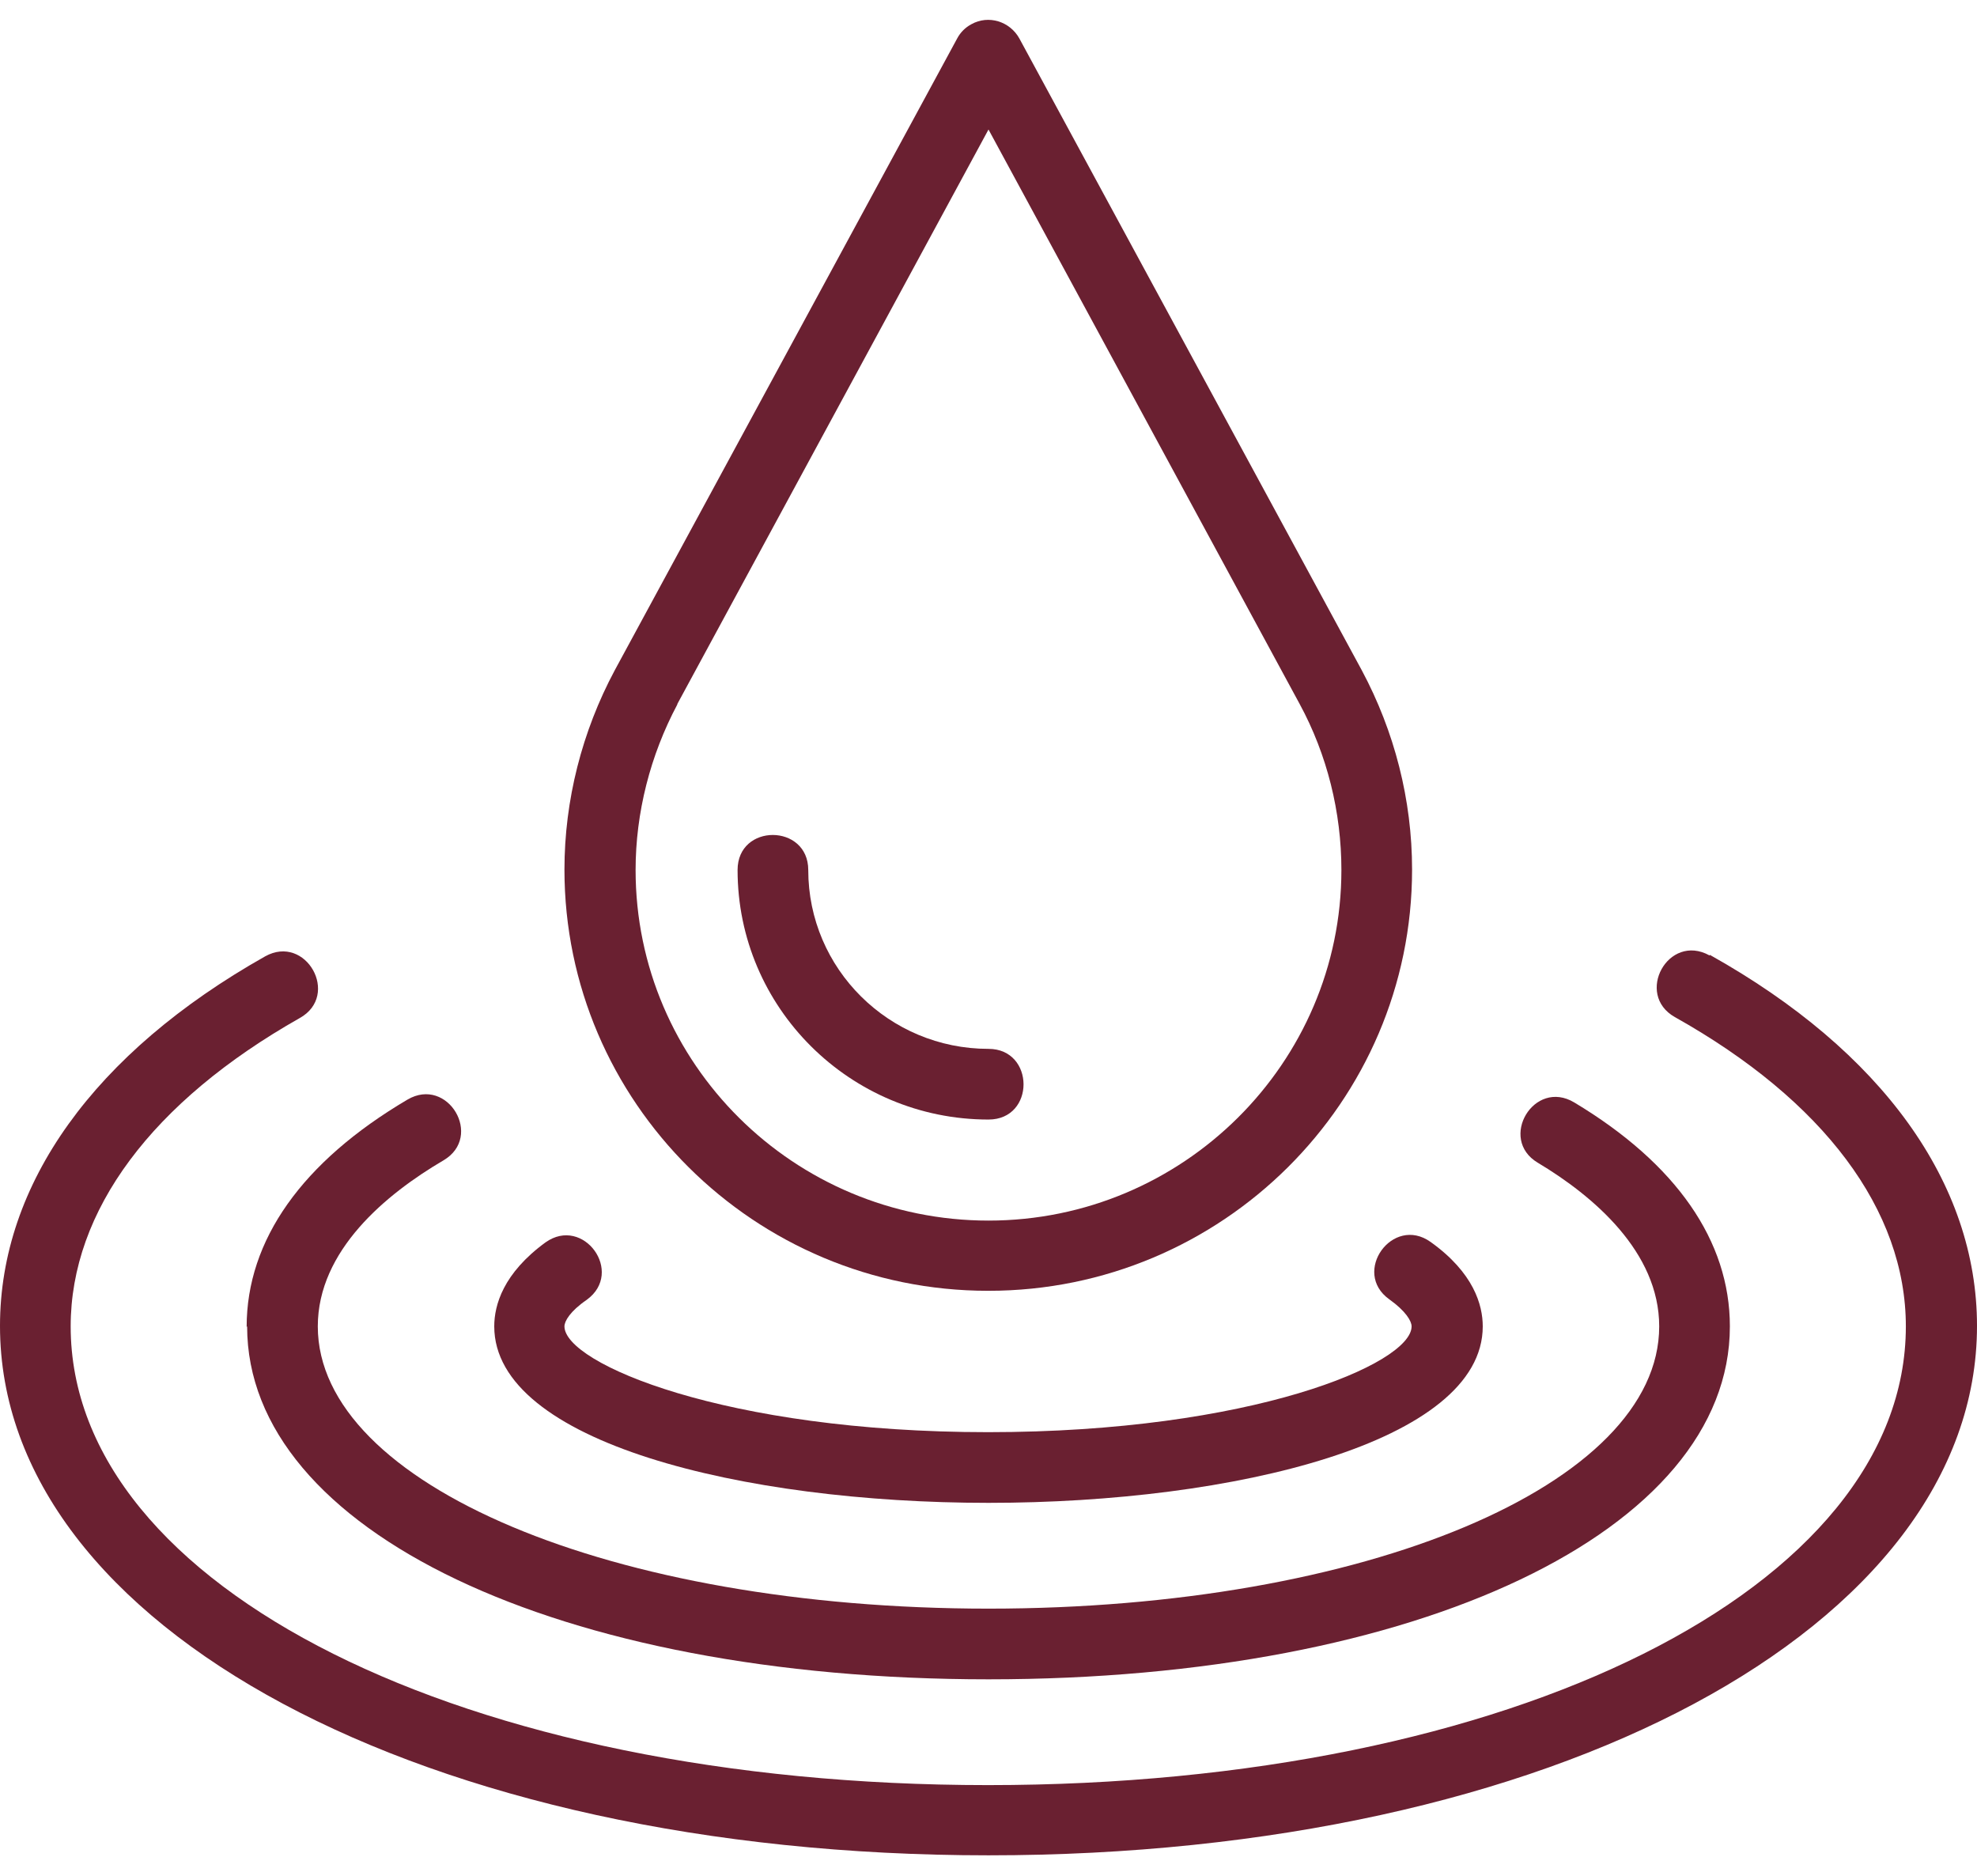
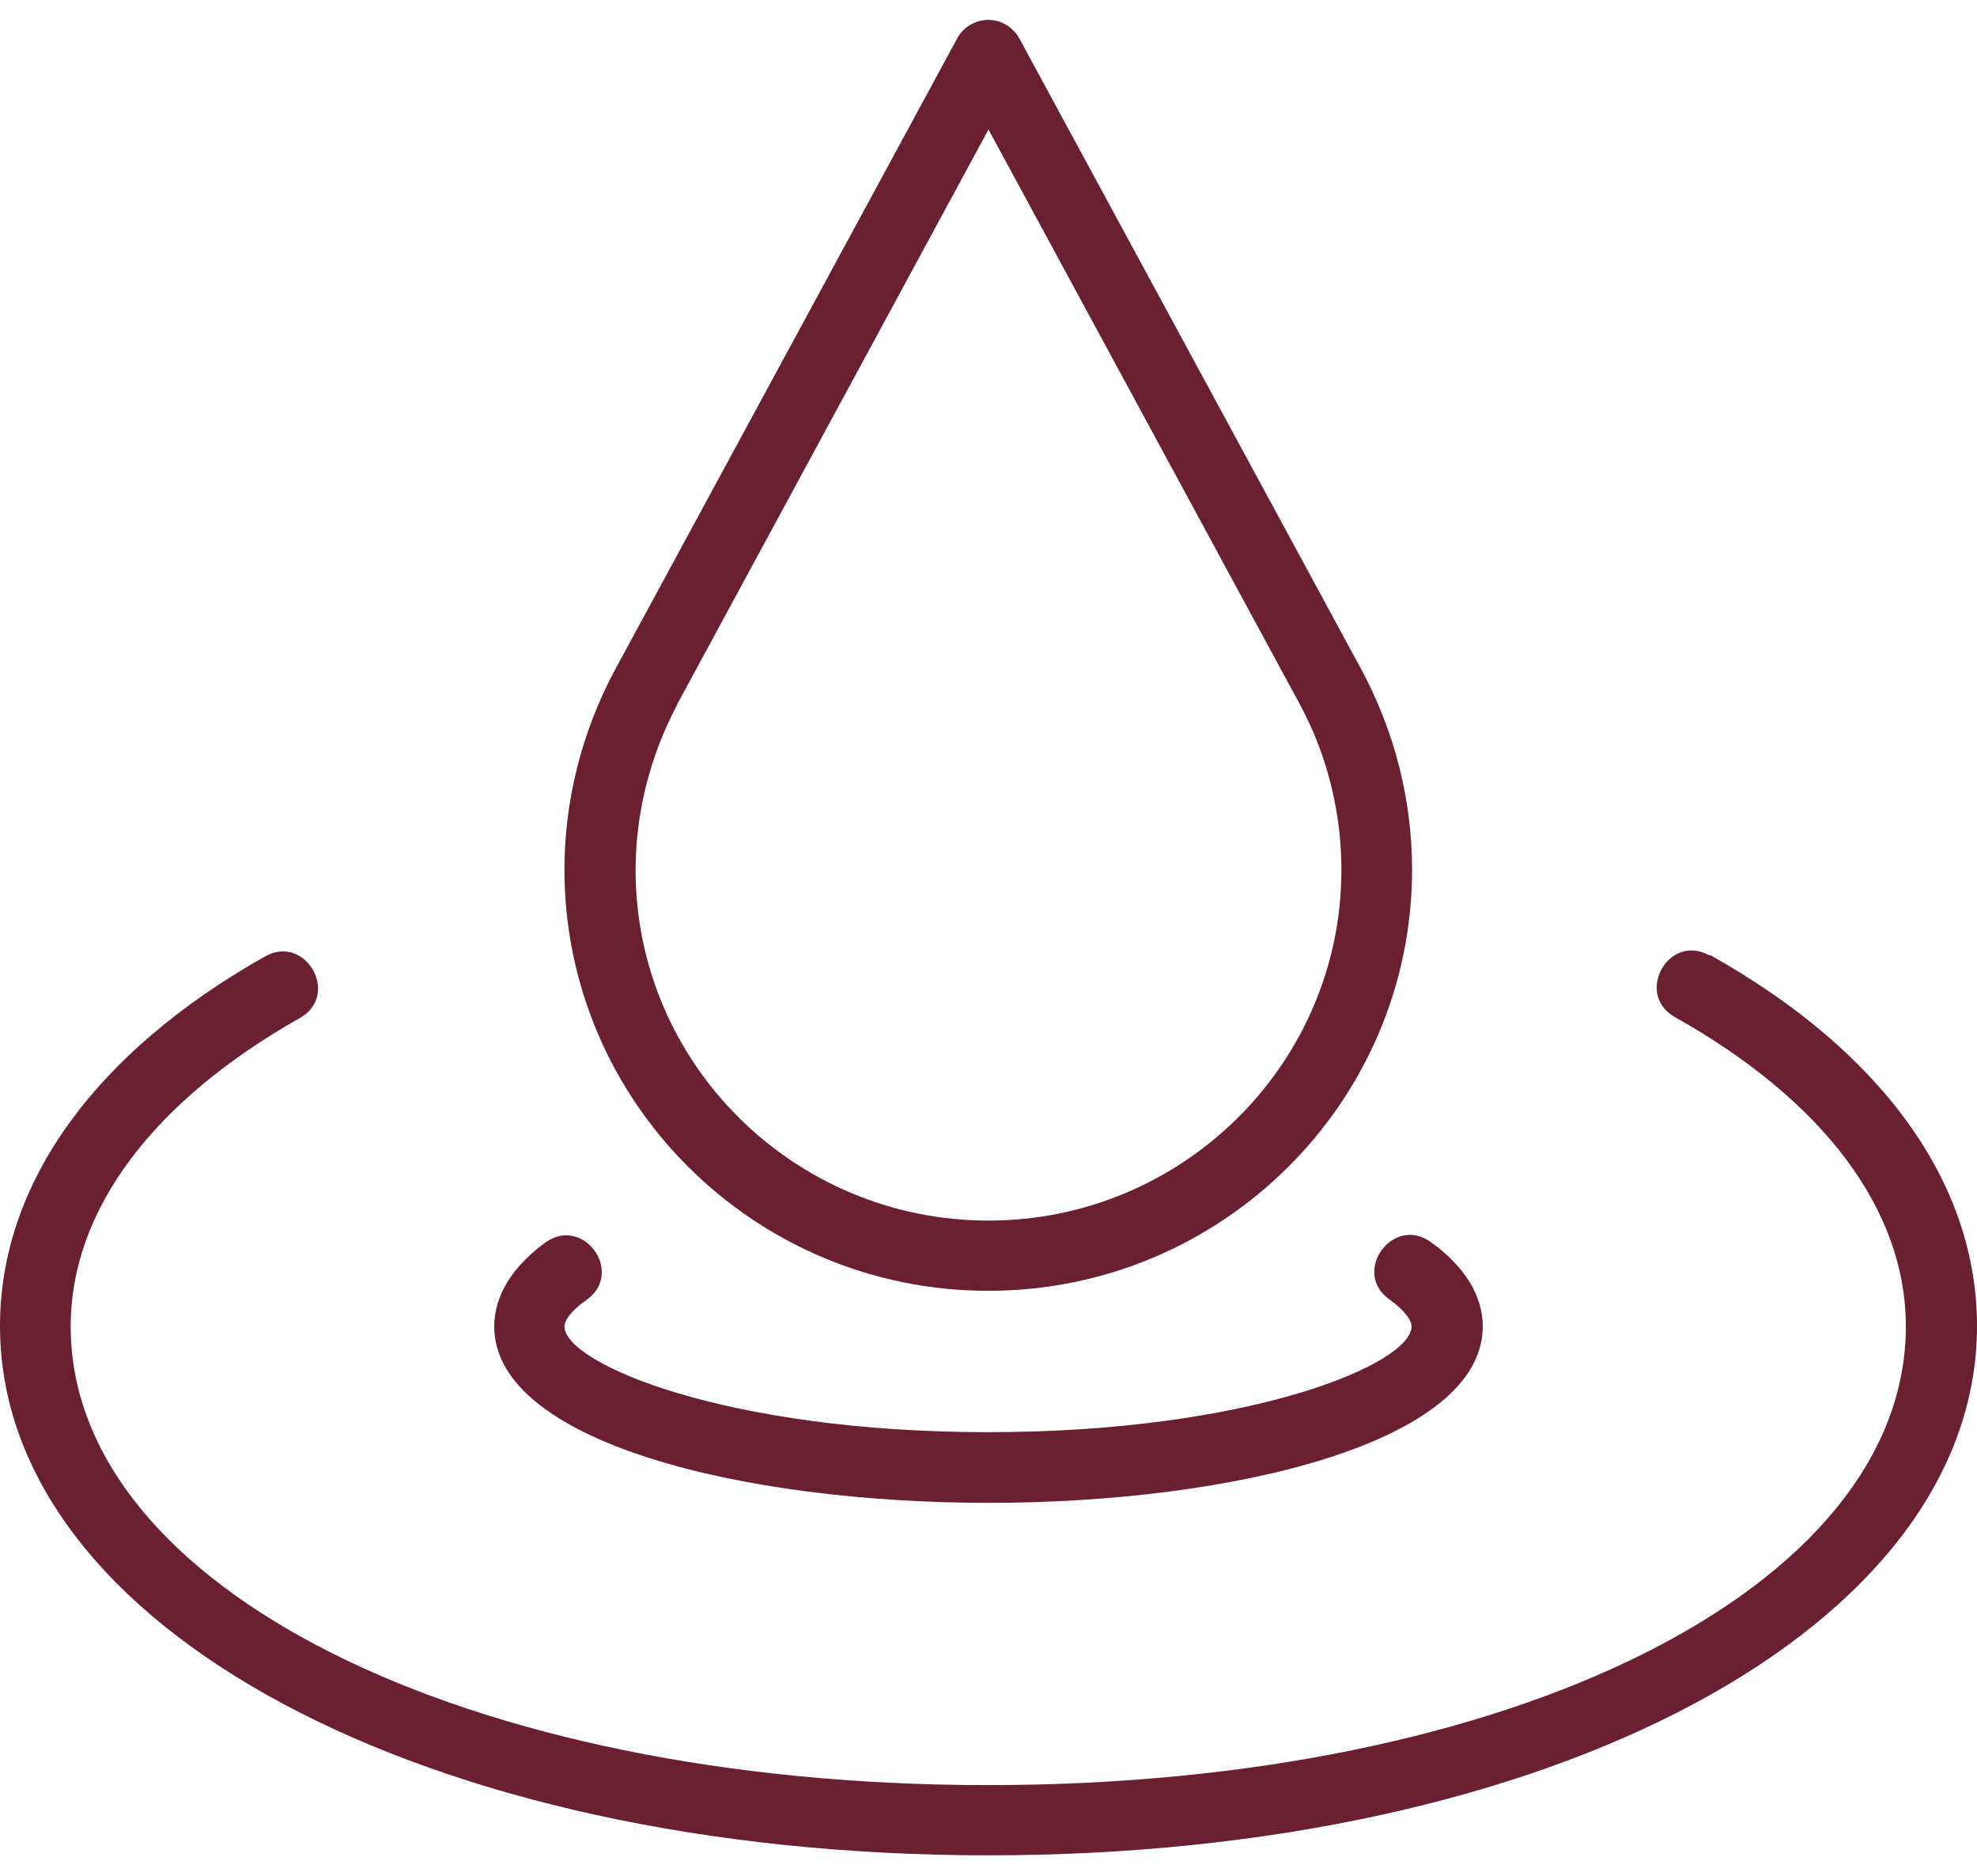
<svg xmlns="http://www.w3.org/2000/svg" id="Layer_1" data-name="Layer 1" viewBox="0 0 41.68 39.54">
  <defs>
    <style>
      .cls-1 {
        fill: #6a2031;
      }
    </style>
  </defs>
  <path class="cls-1" d="M20.84,27.21c4.92,0,8.93-3.98,8.93-8.88,0-1.47-.37-2.91-1.06-4.2L21.49.81c-.2-.36-.65-.5-1.01-.3-.13.07-.23.17-.3.3l-7.22,13.32c-.69,1.29-1.06,2.74-1.06,4.2,0,4.9,4.01,8.88,8.93,8.88ZM14.28,14.84l6.56-12.11,6.56,12.11c.58,1.07.88,2.28.88,3.5,0,4.07-3.34,7.39-7.44,7.39s-7.44-3.31-7.44-7.39c0-1.21.31-2.42.88-3.49Z" />
-   <path class="cls-1" d="M20.84,23.6c.99,0,.98-1.49,0-1.49-2.1,0-3.8-1.69-3.8-3.77,0-.98-1.49-.99-1.49,0,0,2.9,2.37,5.26,5.29,5.26Z" />
  <path class="cls-1" d="M36.04,20.14c-.87-.48-1.58.82-.73,1.3,3.14,1.76,4.87,4.07,4.87,6.52,0,5.52-8.32,9.67-19.35,9.67S1.49,33.47,1.49,27.96c0-2.44,1.72-4.74,4.83-6.5.86-.48.13-1.78-.73-1.3-3.6,2.03-5.59,4.8-5.59,7.79,0,6.36,8.96,11.16,20.84,11.16s20.84-4.8,20.84-11.16c0-3.01-2-5.79-5.63-7.82Z" />
-   <path class="cls-1" d="M5.21,27.96c0,4.31,6.57,7.44,15.63,7.44s15.63-3.13,15.63-7.44c0-1.8-1.13-3.43-3.28-4.72-.85-.51-1.61.77-.77,1.27,1.17.7,2.56,1.88,2.56,3.45,0,3.34-6.21,5.95-14.14,5.95s-14.14-2.62-14.14-5.95c0-1.6,1.44-2.79,2.65-3.5.85-.5.09-1.78-.76-1.28-2.22,1.31-3.39,2.96-3.39,4.79Z" />
  <path class="cls-1" d="M20.84,31.68c5.18,0,10.42-1.28,10.42-3.72,0-.45-.19-1.13-1.1-1.78-.8-.57-1.67.64-.87,1.21.35.25.47.46.47.57,0,.79-3.39,2.23-8.93,2.23s-8.93-1.45-8.93-2.23c0-.11.12-.32.47-.56.8-.58-.07-1.78-.87-1.21-.89.65-1.08,1.32-1.08,1.77,0,2.44,5.24,3.72,10.42,3.72Z" />
</svg>